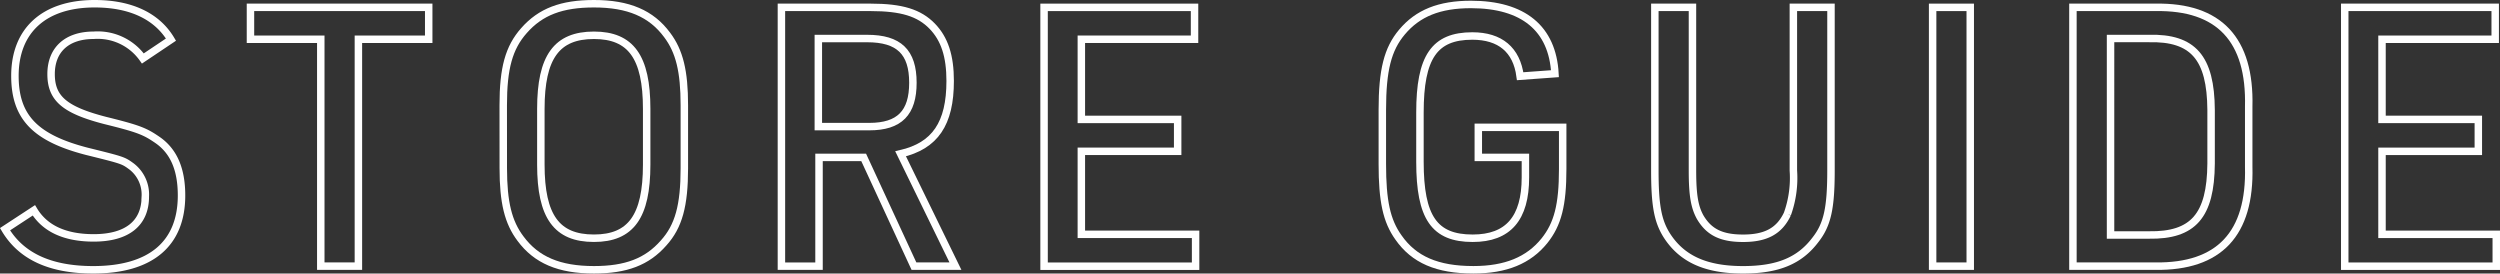
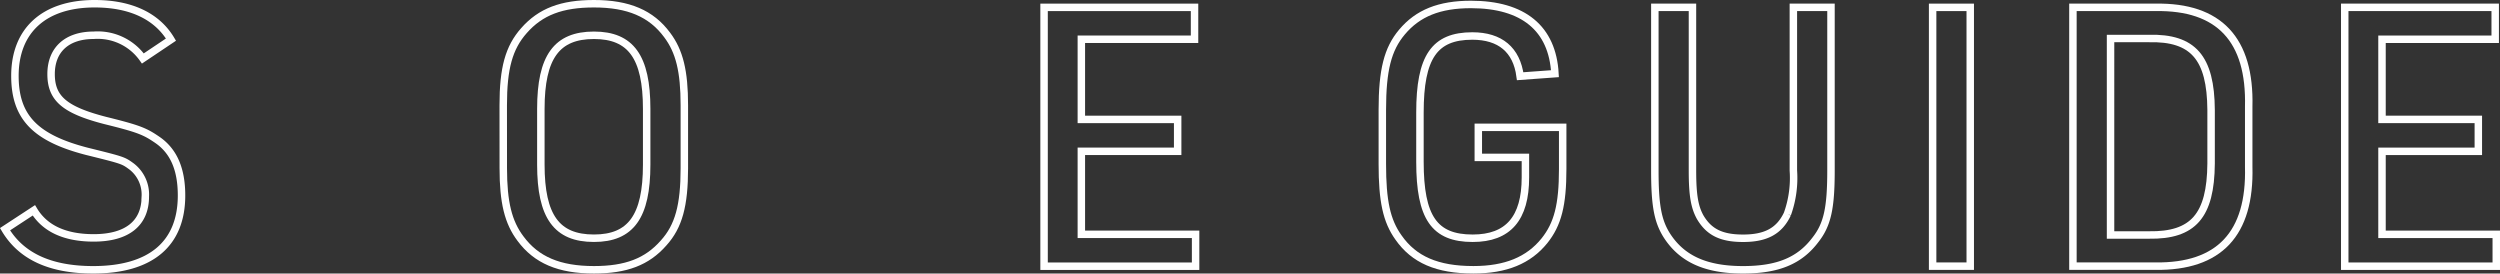
<svg xmlns="http://www.w3.org/2000/svg" viewBox="0 0 234.481 25.653">
  <rect x="0" y="0" width="234.481" height="25.653" fill="#333333" stroke="none" />
  <defs>
    <style>.cls-1{fill:none;stroke:#fff;stroke-miterlimit:10;stroke-width:.7px}</style>
  </defs>
  <g id="レイヤー_2" data-name="レイヤー 2">
    <g id="バーガーメニュー">
      <path class="cls-1" d="M3.176 19.728c1.022 1.7 2.9 2.584 5.606 2.584 3.132 0 4.847-1.36 4.847-3.876a3.328 3.328 0 00-1.286-2.822c-.791-.577-.791-.577-4.221-1.427C3.275 12.929 1.4 10.957 1.4 7.115 1.4 2.832 4.166.35 8.881.35c3.363 0 5.836 1.156 7.155 3.366L13.4 5.484a5.183 5.183 0 00-4.618-2.176c-2.506 0-3.99 1.36-3.99 3.637S6.045 10.311 9.87 11.3c3.165.782 3.726 1.02 4.913 1.836 1.517 1.054 2.243 2.753 2.243 5.2 0 4.522-2.869 6.969-8.277 6.969-4.023 0-6.76-1.257-8.277-3.807z" />
-       <path class="cls-1" d="M30.087 3.682h-6.595V.69H40.21v2.992h-6.595v21.282h-3.528z" />
      <path class="cls-1" d="M47.2 9.869c0-3.468.527-5.4 1.945-7C50.7 1.1 52.677.35 55.711.35c3.232 0 5.375.918 6.859 2.924 1.154 1.53 1.616 3.4 1.616 6.6v5.915c0 3.468-.528 5.44-1.946 7-1.55 1.768-3.528 2.515-6.529 2.515-3.265 0-5.408-.917-6.892-2.923-1.154-1.53-1.615-3.4-1.615-6.6zm13.453.34c0-4.861-1.484-6.9-4.946-6.9-3.495 0-4.979 2.04-4.979 6.9v5.235c0 4.862 1.484 6.9 4.979 6.9 3.462 0 4.946-2.04 4.946-6.9z" />
-       <path class="cls-1" d="M76.818 24.964h-3.527V.69h8.375c2.9 0 4.55.51 5.77 1.768 1.154 1.19 1.682 2.788 1.682 5.133 0 4.012-1.418 6.086-4.649 6.834l5.144 10.539h-3.891l-4.716-10.2h-4.188zm4.716-13.089c2.836 0 4.089-1.292 4.089-4.114 0-2.89-1.319-4.147-4.287-4.147h-4.583v8.261z" />
      <path class="cls-1" d="M97.926.69h14.113v2.992h-10.617V11.2h9.034v2.992h-9.034v7.785h10.716v2.992H97.926z" />
      <path class="cls-1" d="M138.654 11.943h7.914v3.909c0 3.366-.461 5.168-1.714 6.732-1.484 1.836-3.627 2.719-6.661 2.719-3.4 0-5.573-.951-7.024-3.025-1.121-1.564-1.517-3.434-1.517-6.9v-5.067c0-3.74.5-5.711 1.847-7.309 1.485-1.768 3.5-2.584 6.463-2.584 4.913 0 7.65 2.244 7.881 6.493l-3.265.238c-.329-2.481-1.879-3.773-4.484-3.773-3.561 0-4.913 1.972-4.913 7.173v4.624c0 5.235 1.352 7.173 4.946 7.173 3.33 0 4.946-1.87 4.946-5.712v-1.869h-4.419z" />
      <path class="cls-1" d="M158.74.69v15.3c0 2.346.2 3.434.726 4.386.824 1.394 1.978 1.972 4.022 1.972 2.144 0 3.4-.68 4.156-2.278a10.01 10.01 0 00.56-4.08V.69h3.529v15.3c0 3.5-.331 5.066-1.452 6.494-1.484 1.972-3.528 2.821-6.793 2.821-3.5 0-5.737-1.019-7.155-3.229-.857-1.36-1.121-2.856-1.121-6.086V.69z" />
      <path class="cls-1" d="M181.266.69h3.528v24.274h-3.528z" />
      <path class="cls-1" d="M194.425.69h7.749c5.969-.1 8.9 3.026 8.738 9.315v5.643c.165 6.29-2.769 9.384-8.738 9.316h-7.749zm7.123 21.35c4.154.068 5.8-1.8 5.836-6.7v-5.029c-.033-4.9-1.682-6.8-5.836-6.7h-3.595V22.04z" />
      <path class="cls-1" d="M219.919.69h14.112v2.992h-10.617V11.2h9.034v2.992h-9.034v7.785h10.717v2.992h-14.212z" />
    </g>
  </g>
</svg>